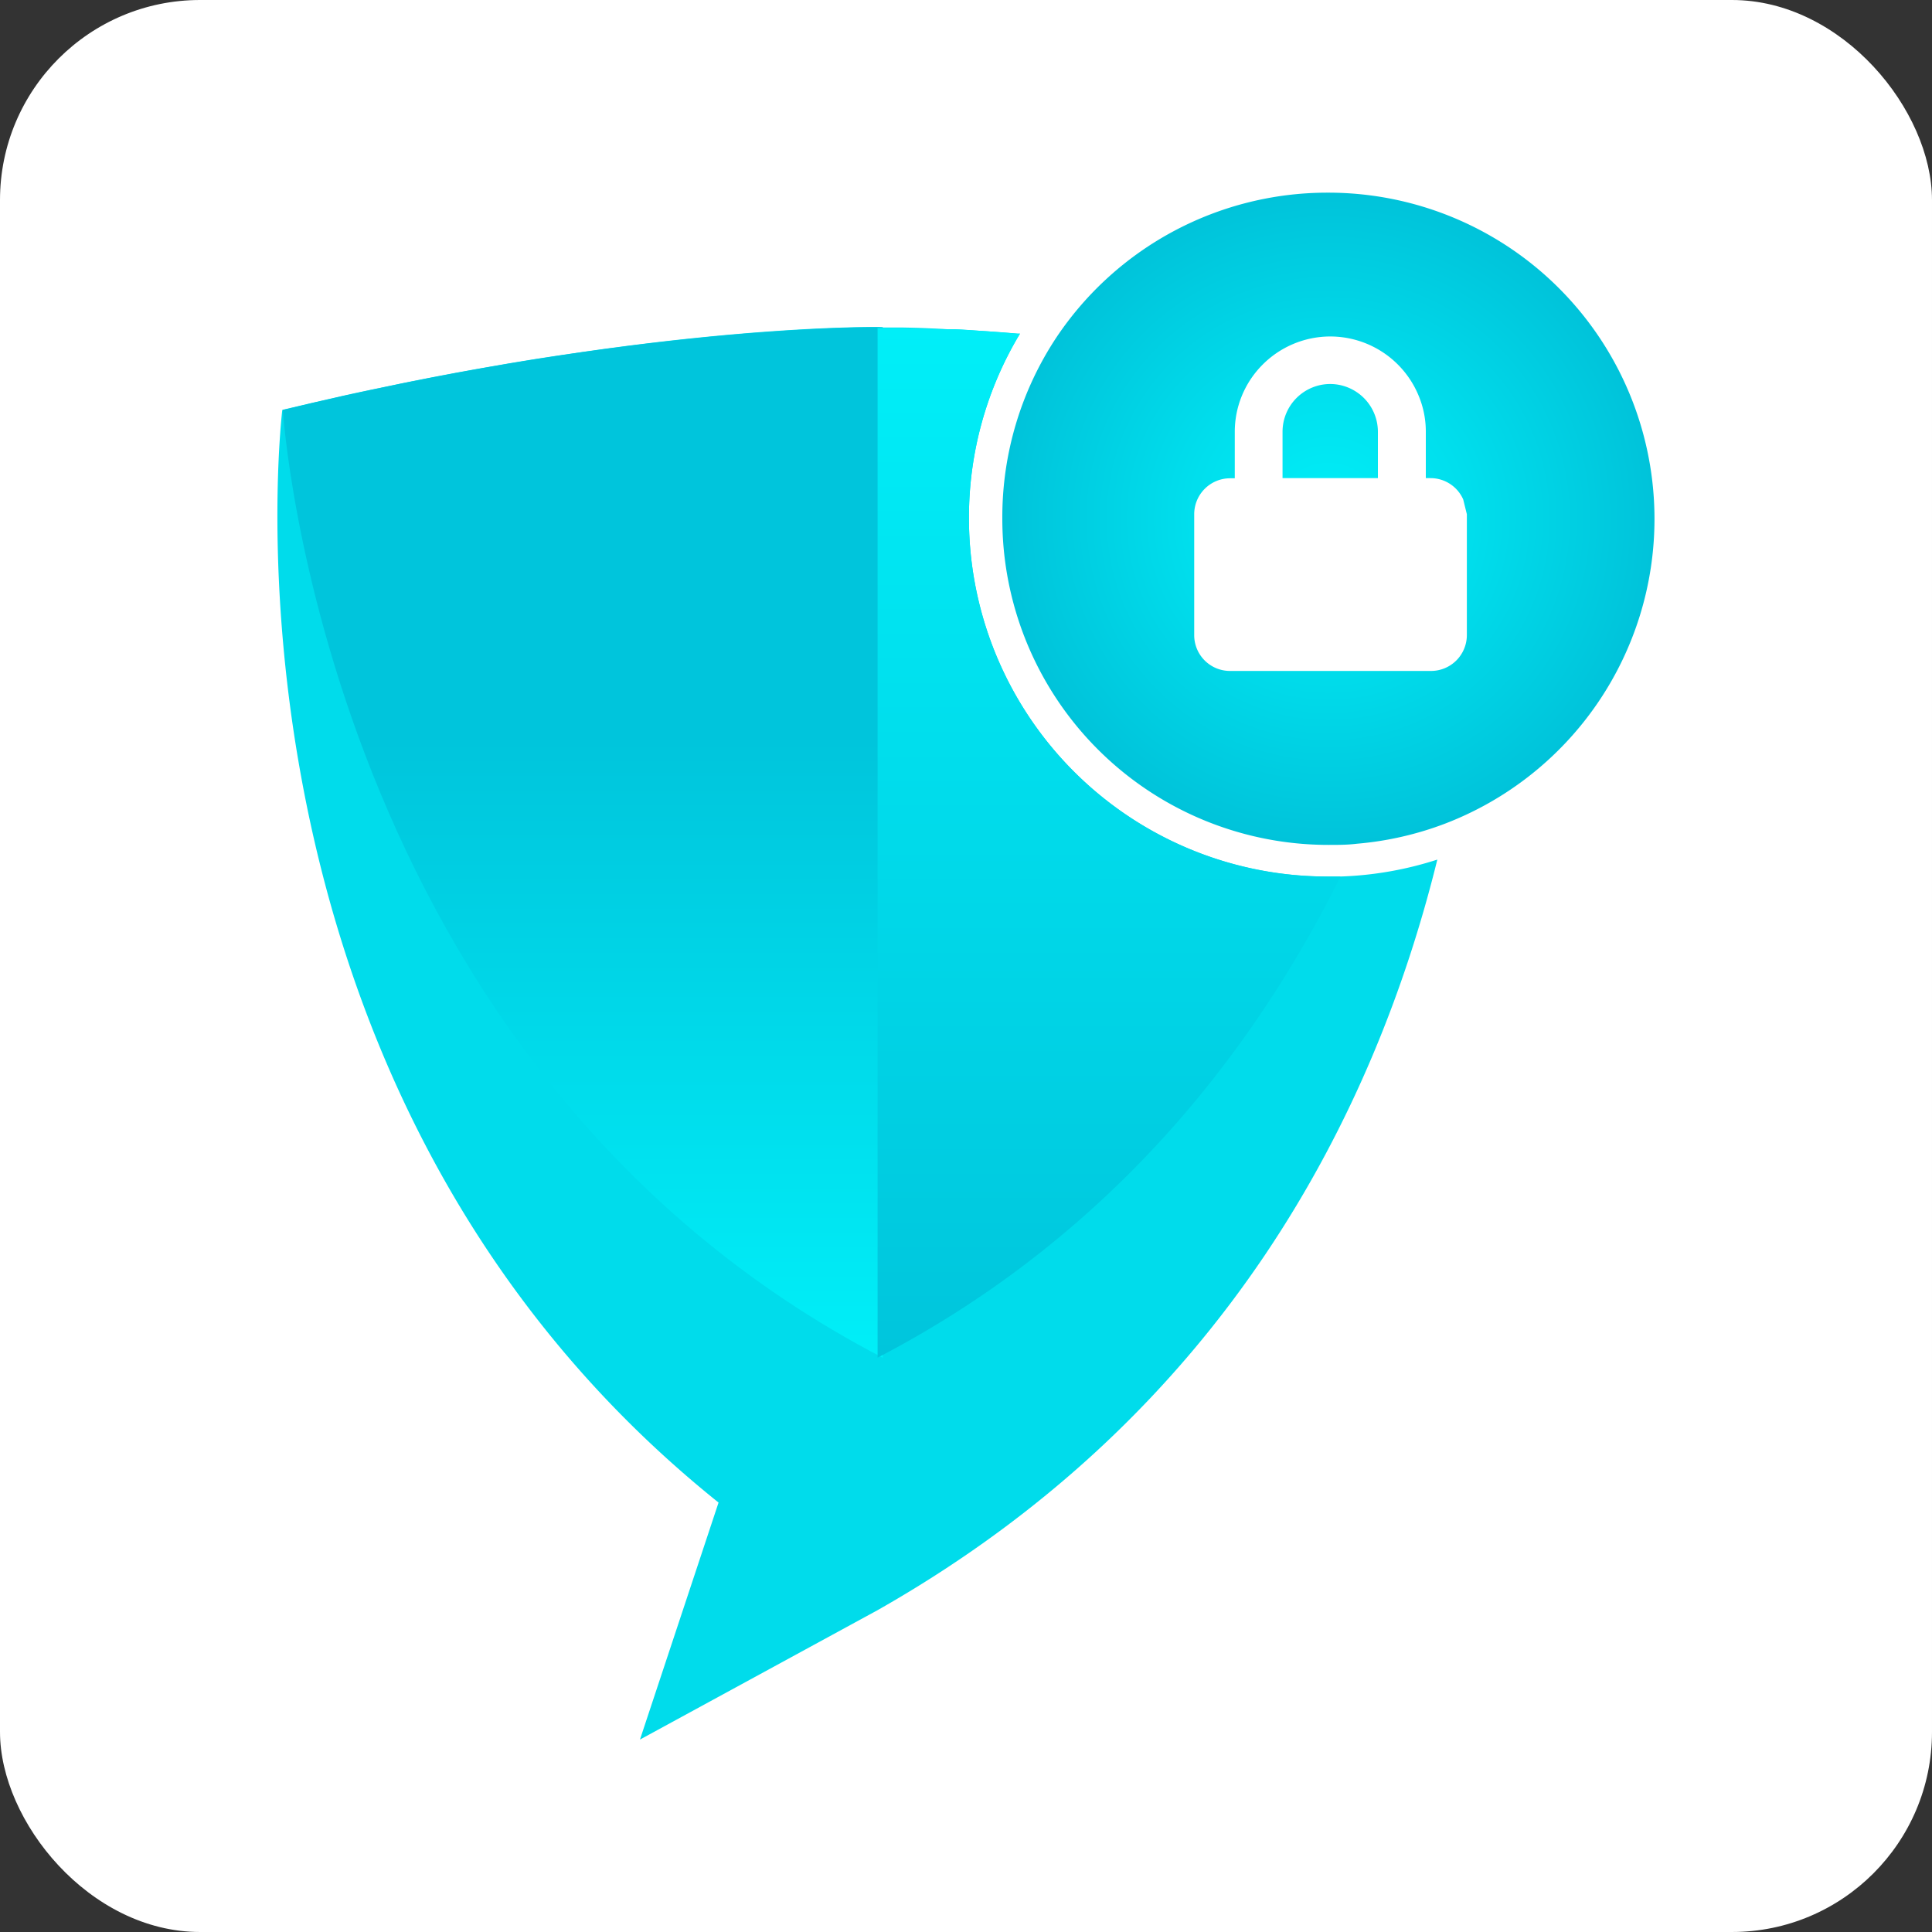
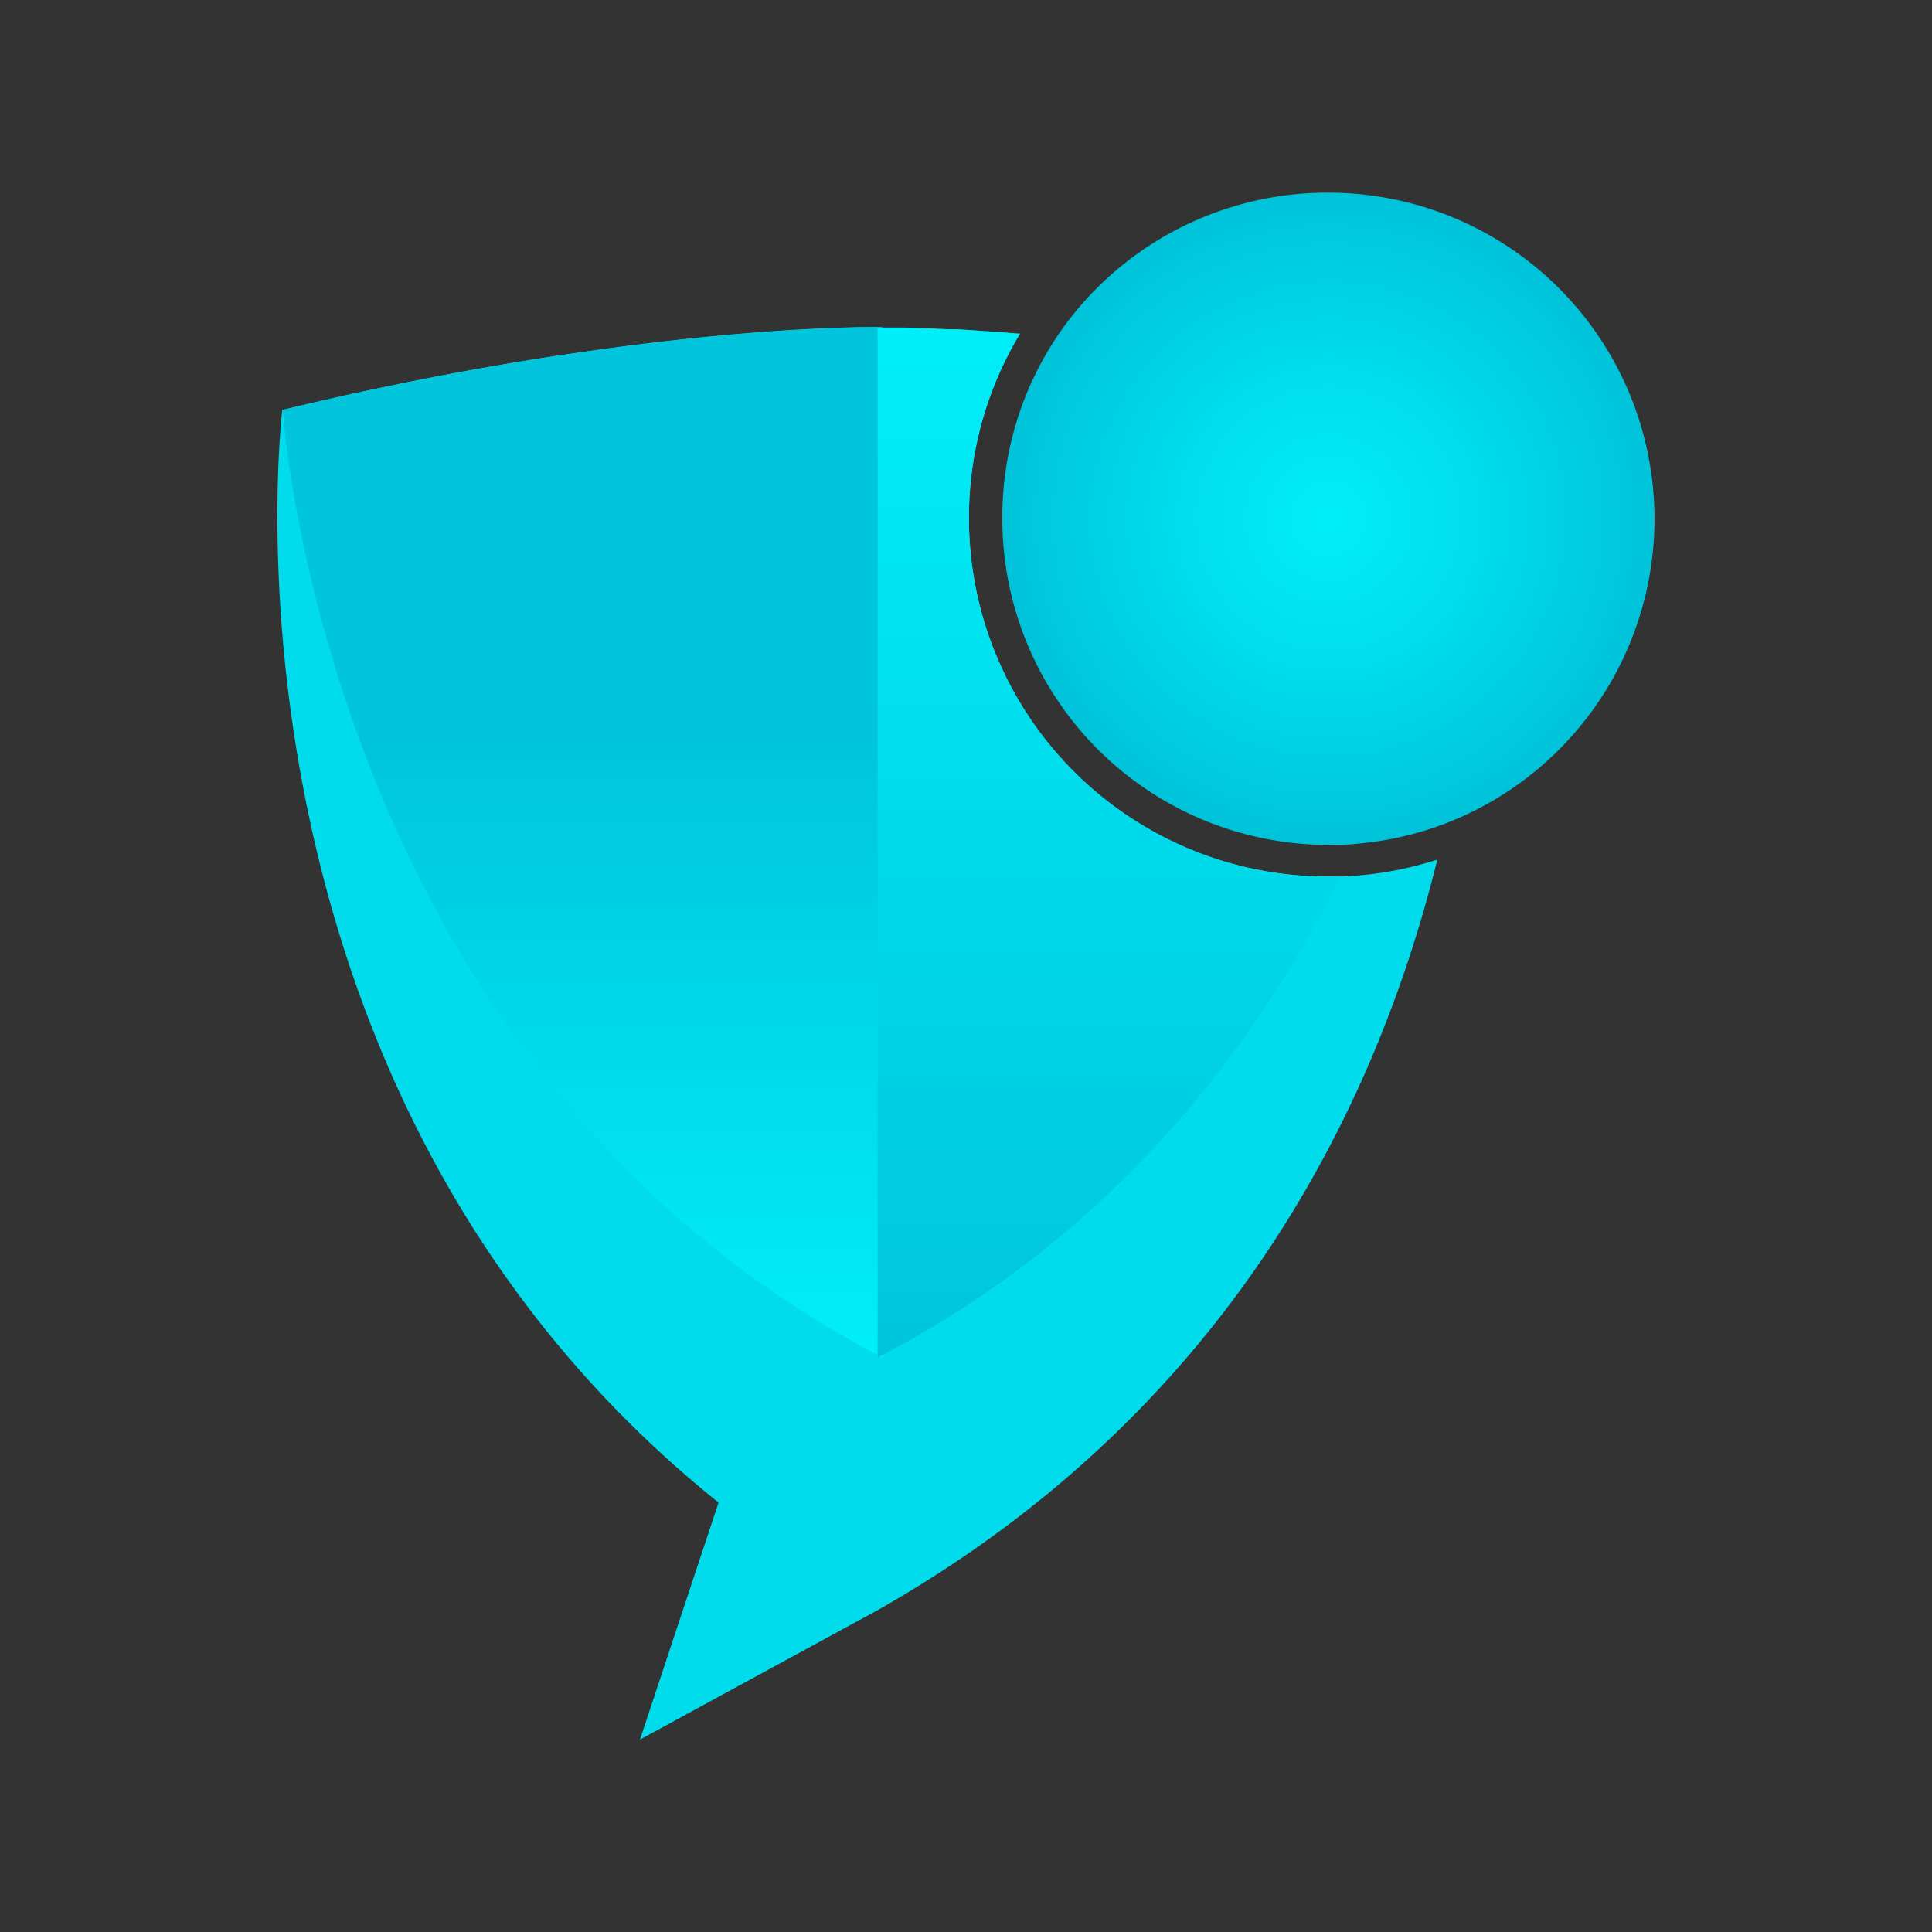
<svg xmlns="http://www.w3.org/2000/svg" id="Capa_1" data-name="Capa 1" viewBox="0 0 250 250">
  <rect x="0" y="0" width="250" height="250" fill="#333333" stroke="none" />
  <defs>
    <style>.cls-1{fill:#fff;}.cls-2{fill:url(#Degradado_sin_nombre_4);}.cls-3{fill:#00dceb;}.cls-4{fill:url(#Degradado_sin_nombre_13);}.cls-5{fill:url(#Degradado_sin_nombre_16);}</style>
    <radialGradient id="Degradado_sin_nombre_4" cx="472.17" cy="-241.43" r="42.22" gradientUnits="userSpaceOnUse">
      <stop offset="0" stop-color="#00eff8" />
      <stop offset="0.42" stop-color="#00dfed" />
      <stop offset="1" stop-color="#00c3da" />
    </radialGradient>
    <linearGradient id="Degradado_sin_nombre_13" x1="375.69" y1="-132.85" x2="375.69" y2="-266.21" gradientUnits="userSpaceOnUse">
      <stop offset="0" stop-color="#00eff8" />
      <stop offset="0.6" stop-color="#00c5dc" />
    </linearGradient>
    <linearGradient id="Degradado_sin_nombre_16" x1="443.81" y1="-132.86" x2="443.81" y2="-266.21" gradientUnits="userSpaceOnUse">
      <stop offset="0" stop-color="#00c5dc" />
      <stop offset="1" stop-color="#00eff8" />
    </linearGradient>
  </defs>
-   <rect class="cls-1" width="250" height="250" rx="25.89" />
  <path id="SVGID" class="cls-2" d="M437-264.88A42.08,42.08,0,0,0,430-241.43a42.2,42.2,0,0,0,42.21,42.22c1.24,0,2.45,0,3.66-.15A42,42,0,0,0,487.39-202a42.22,42.22,0,0,0,27-39.4,42.21,42.21,0,0,0-42.22-42.21A42.18,42.18,0,0,0,437-264.88" transform="translate(-300.3 308.54)" />
  <path id="SVGID-2" data-name="SVGID" class="cls-3" d="M414-266.22h-.78c-2.95,0-16.53.19-37.5,3.22l-1.52.22-1.56.23c-2.61.39-5.31.82-8.13,1.32-4.31.74-8.85,1.59-13.59,2.58l-2.15.45c-1.35.28-2.73.57-4.11.88l-3.88.89-3.95.93h0S326.06-168,393.28-114.11L383.11-83.44l30.74-16.74c45.11-25.58,64.41-64.59,72.44-97.13a45.53,45.53,0,0,1-12.53,2.19l-1.7,0a46.38,46.38,0,0,1-46.38-46.39,46.06,46.06,0,0,1,6.6-23.86l-.26,0-1.94-.16-1.38-.1-2.27-.15c-.86-.07-1.68-.11-2.46-.15l-.18,0-.8,0-.77-.05-1.76-.08c-1.32-.06-2.46-.08-3.4-.1H416l-1.5,0Z" transform="translate(-300.3 308.54)" />
-   <path class="cls-1" d="M489.64-243.91a4.62,4.62,0,0,0-4.22-2.76h-.62v-6a12,12,0,0,0-.85-4.47h0A12.38,12.38,0,0,0,472.44-265a12.37,12.37,0,0,0-8.92,3.81h0a12.28,12.28,0,0,0-3.44,8.54v6h-.61a4.65,4.65,0,0,0-4.64,4.65v15.66a4.63,4.63,0,0,0,4.64,4.62h26a4.64,4.64,0,0,0,4.64-4.62V-242Zm-11-2.76H466.26v-6a6.18,6.18,0,0,1,6.18-6.18,6.19,6.19,0,0,1,6.16,6.18v6Z" transform="translate(-300.3 308.54)" />
  <path id="SVGID-3" data-name="SVGID" class="cls-4" d="M413.9-266.21c-4.6,0-34.45.42-77,10.72,0,0,5.22,85,77.63,122.64V-266.21Z" transform="translate(-300.3 308.54)" />
  <path id="SVGID-4" data-name="SVGID" class="cls-5" d="M413.86-266.21v133.35l.32-.17.33-.17c29.82-15.72,48.09-39.48,59.25-61.91l-1.7,0a46.38,46.38,0,0,1-46.38-46.39,46.07,46.07,0,0,1,6.61-23.86H432l-1.95-.16-1.37-.1-2.28-.16c-.85-.05-1.67-.11-2.45-.14l-.18,0-.8,0-.77,0-1.76-.08c-1.29,0-2.43-.06-3.4-.1h-3.21Z" transform="translate(-300.3 308.54)" />
</svg>